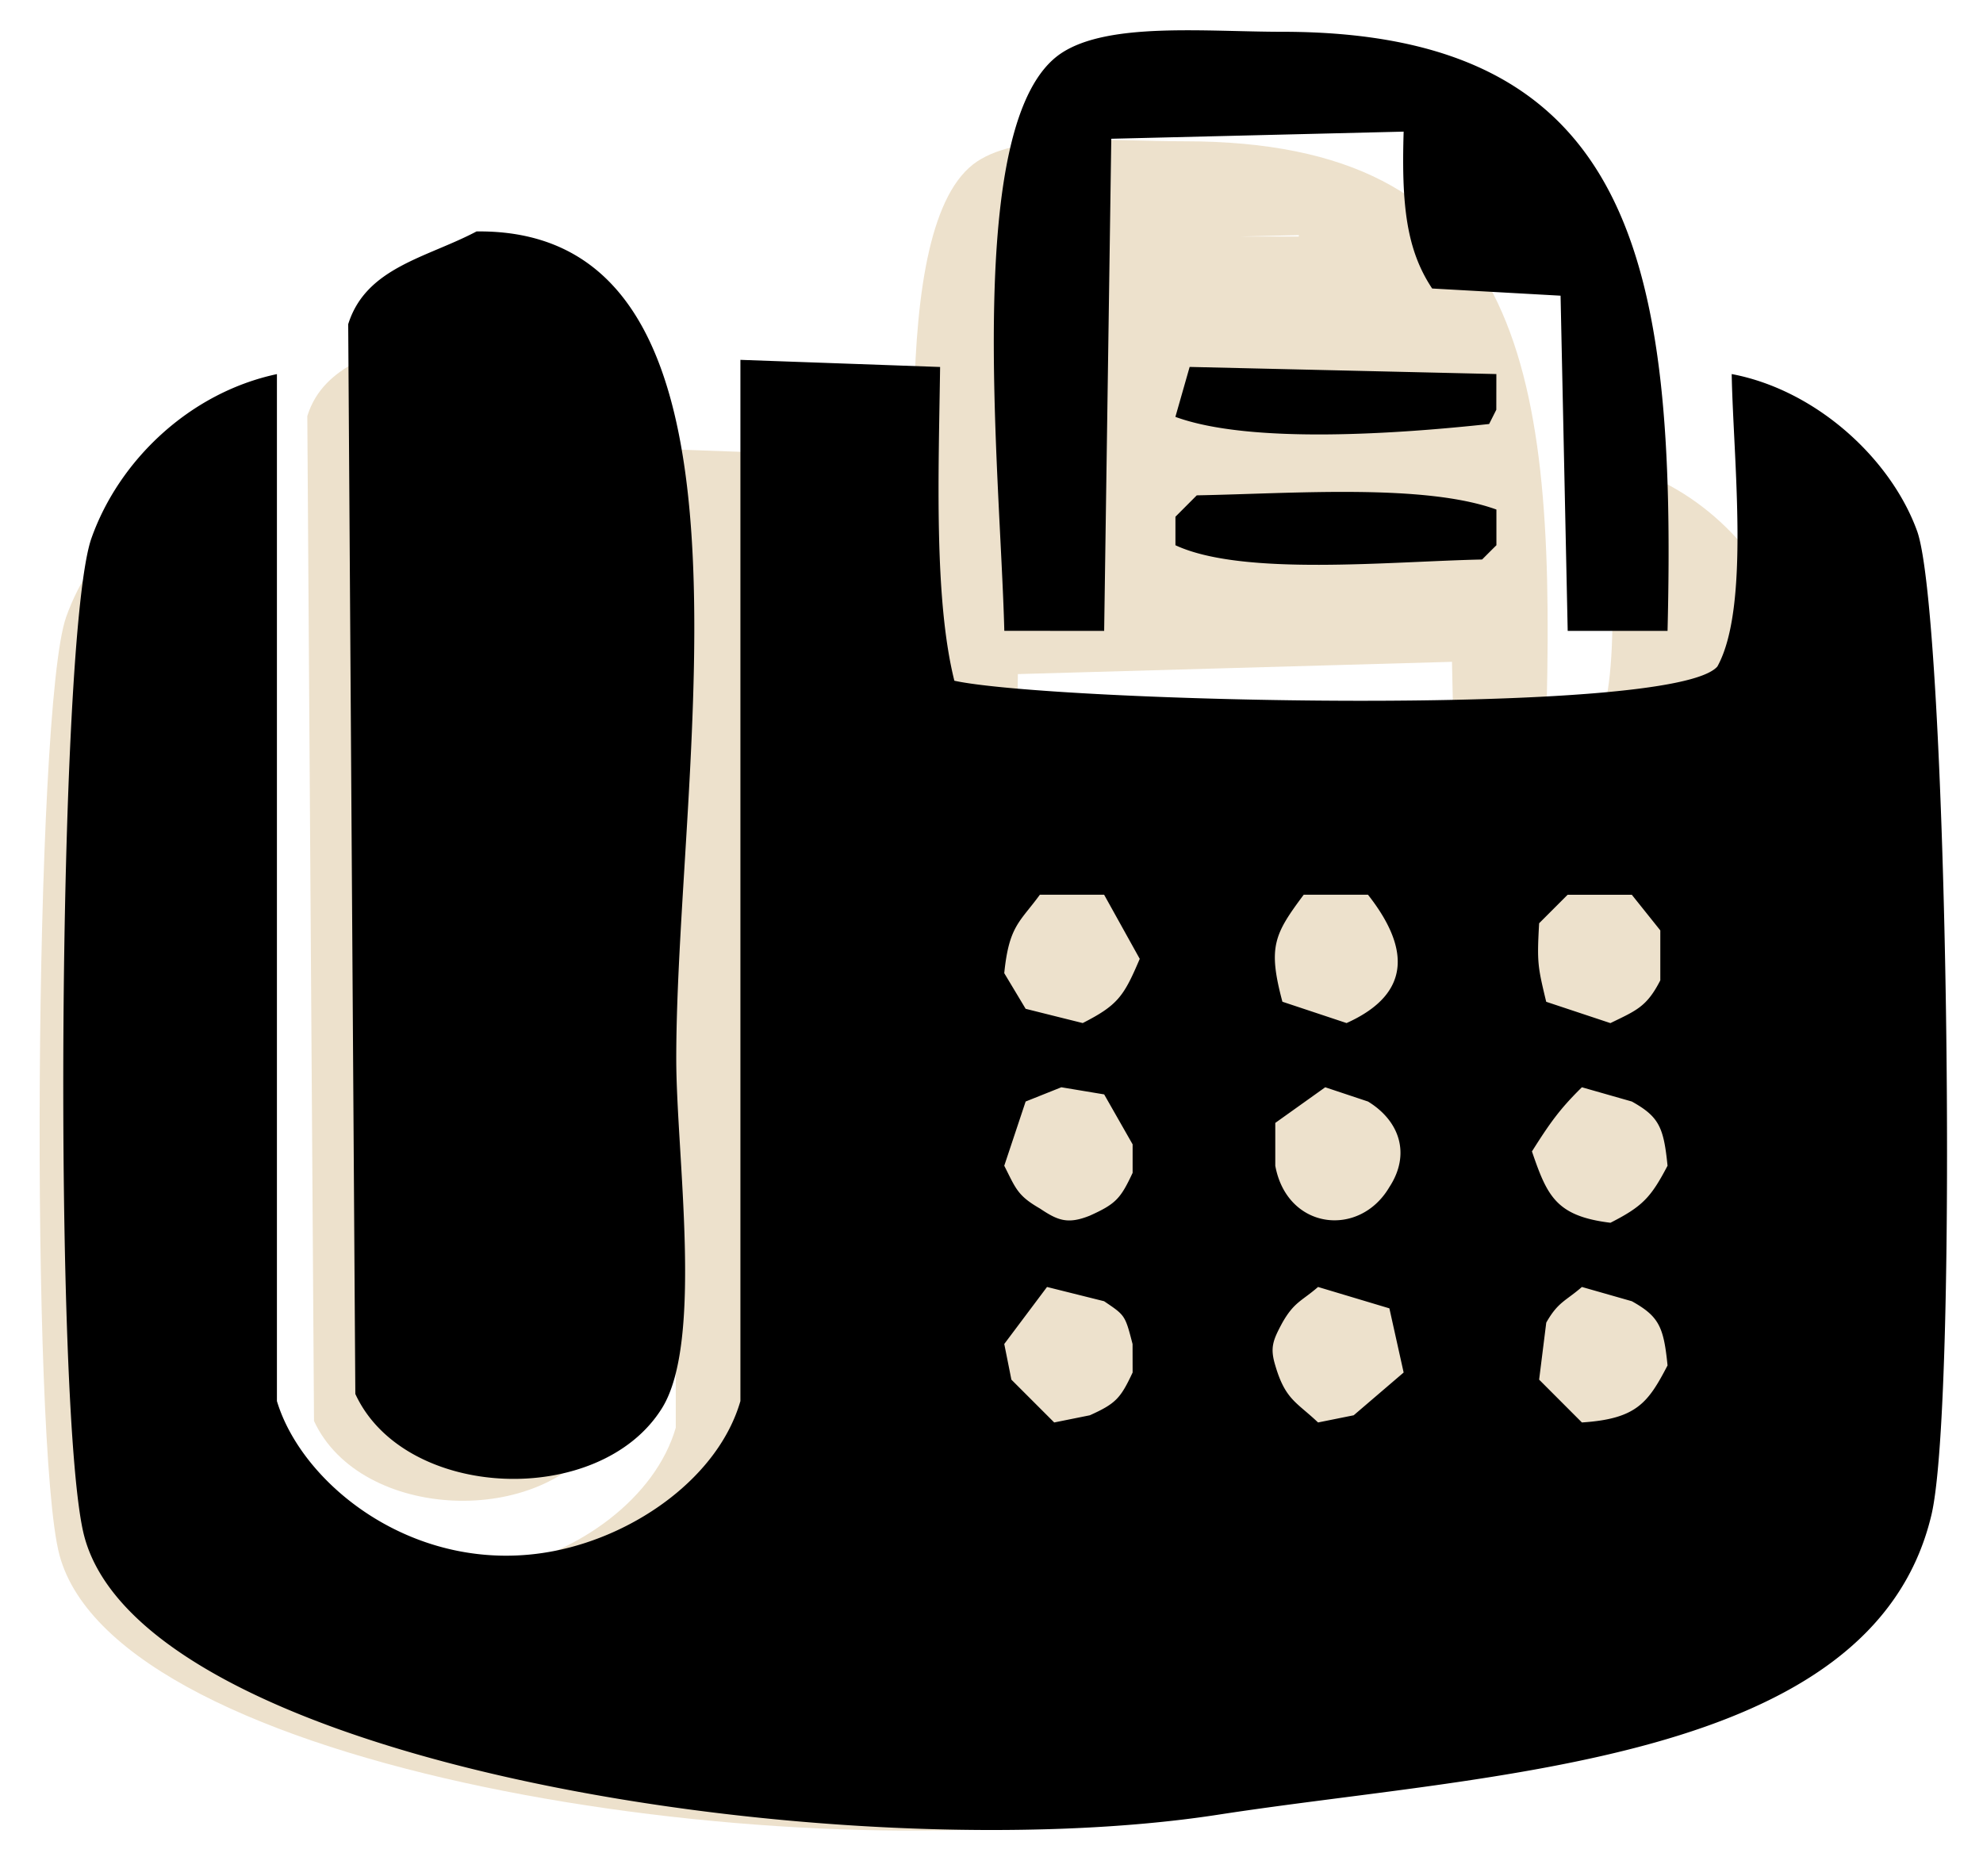
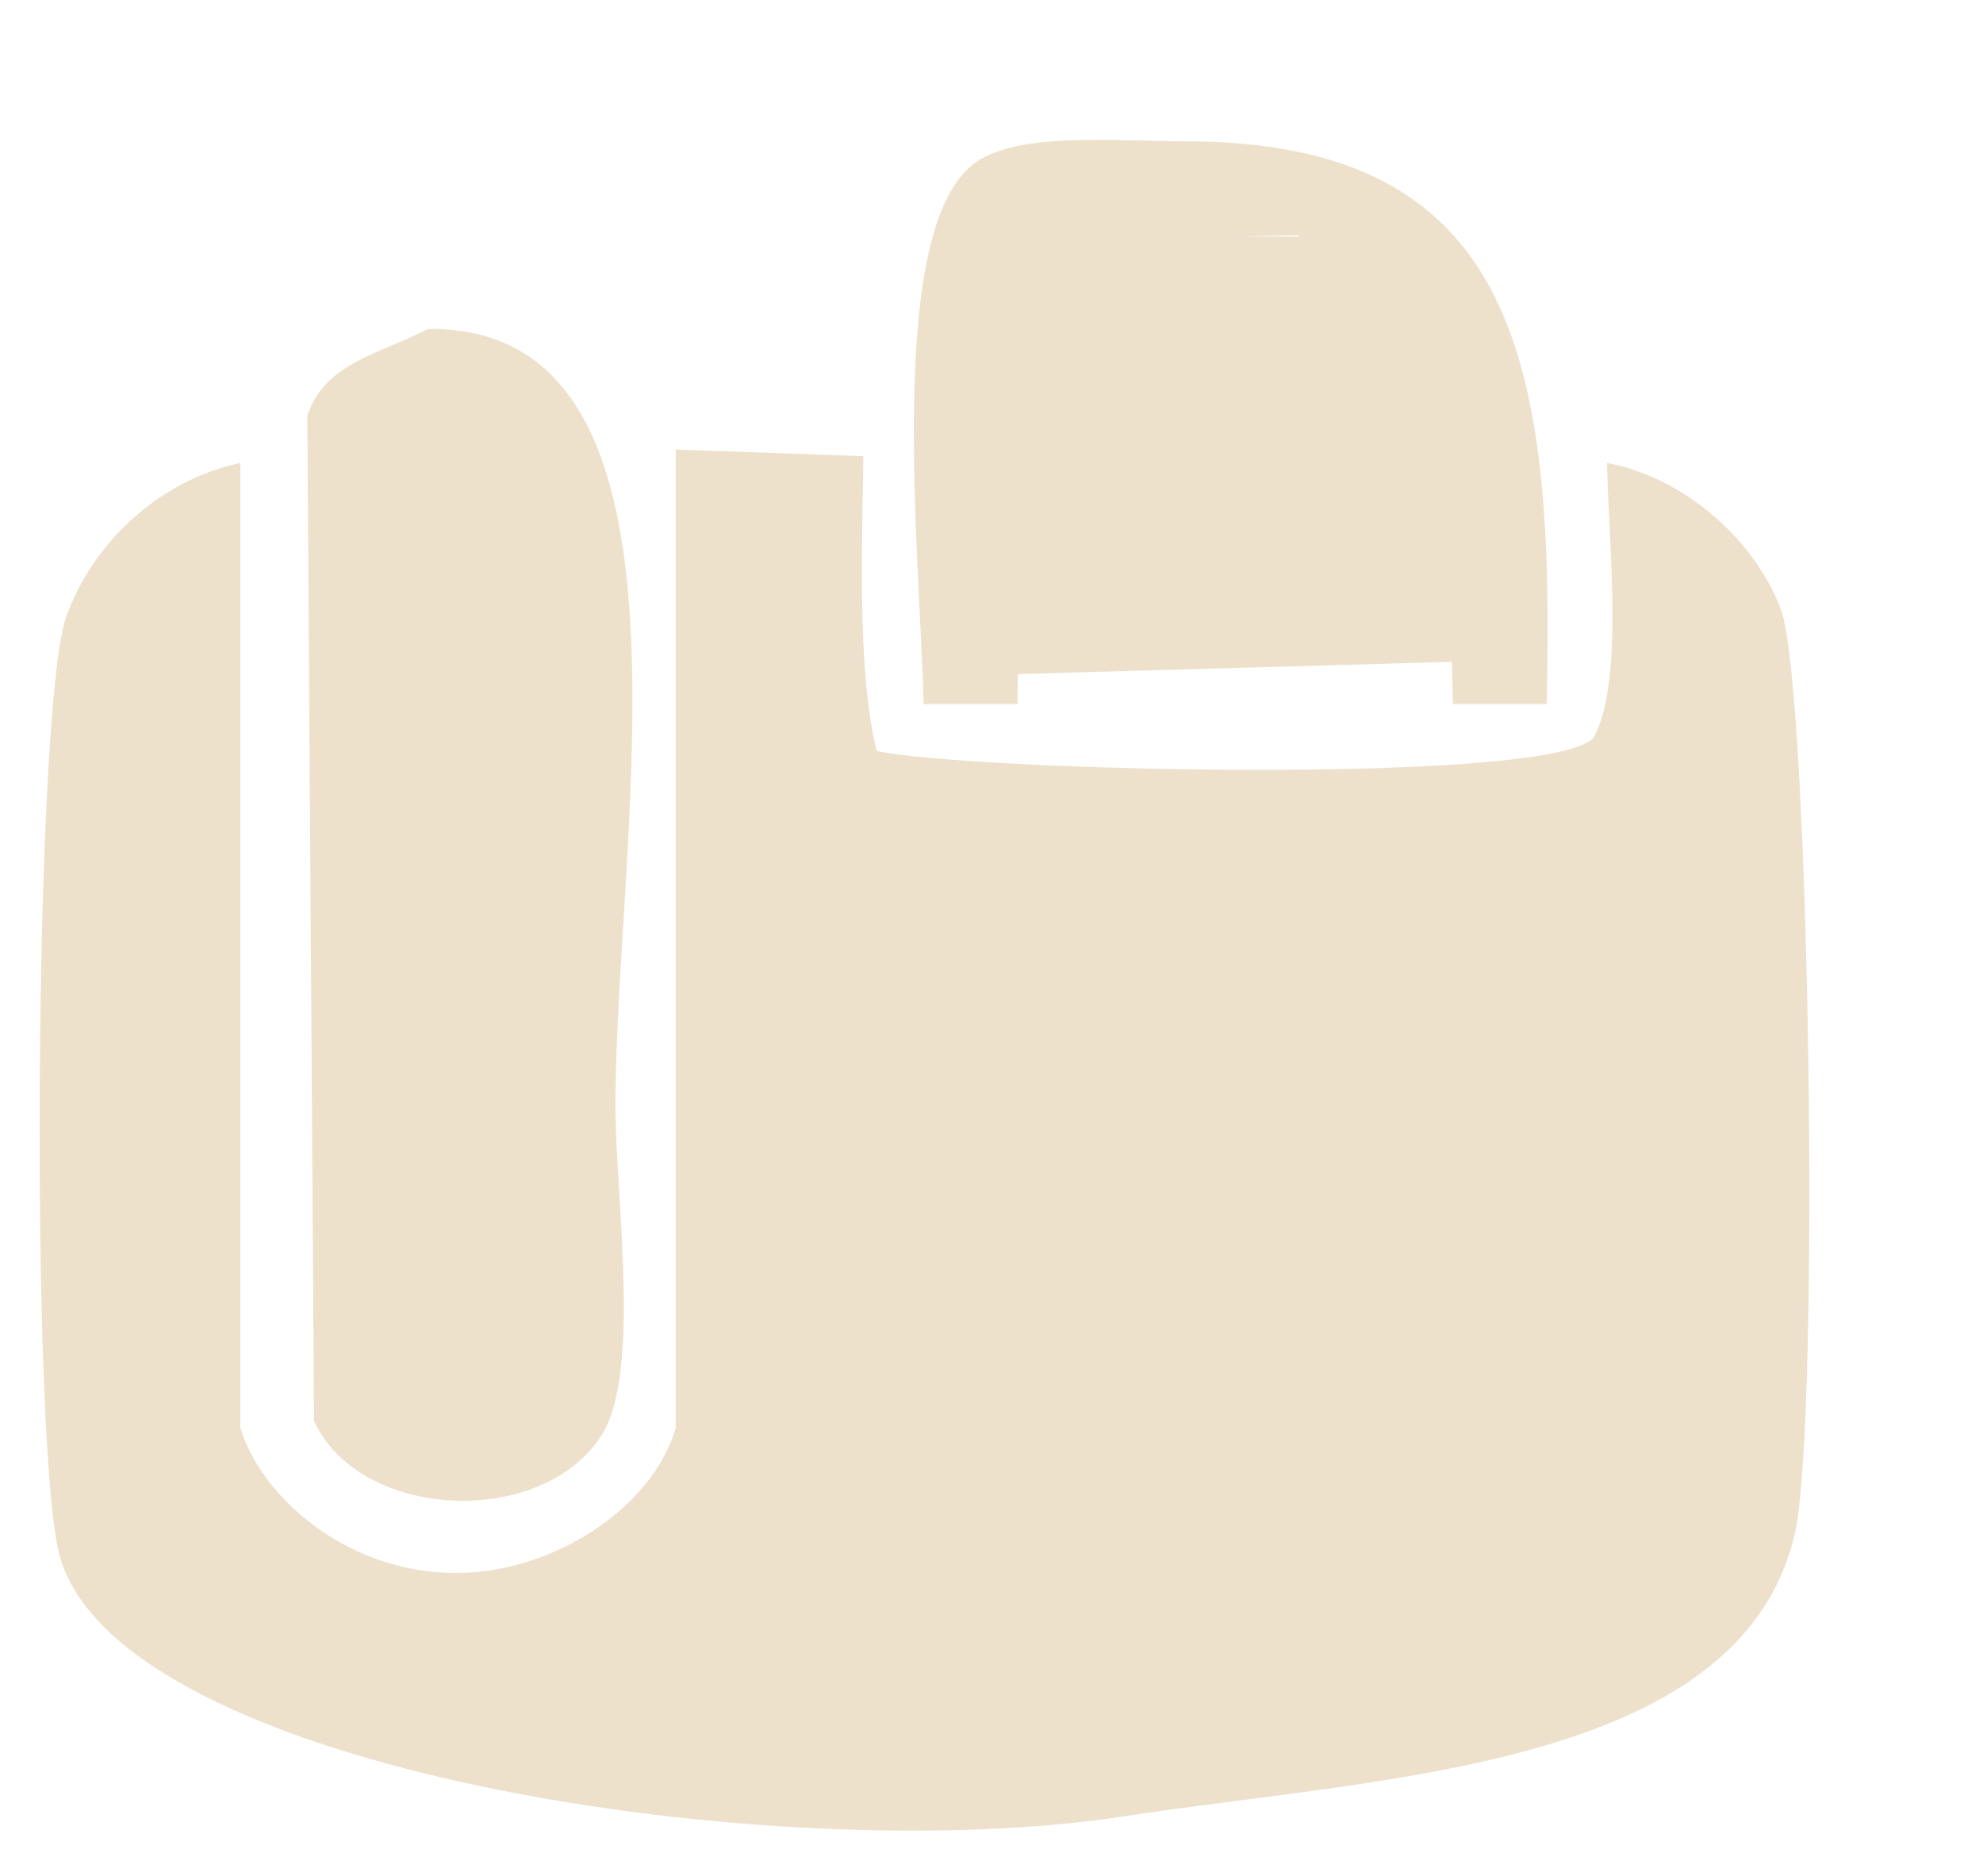
<svg xmlns="http://www.w3.org/2000/svg" width="37" height="35" style="overflow:visible;enable-background:new 0 0 37 35" xml:space="preserve">
  <g style="enable-background:new">
    <path style="fill:#ede1cc" d="m18.984 13.137.008-.56 8.1-.229.017.788h1.75c.157-6.429-.574-10.498-6.75-10.5-1.344 0-3.046-.174-3.875.375-1.736 1.151-1.07 7.3-1 10.125l1.75.001zm5.25-8.75v.026h-1.081l1.081-.026zm-13 22.375c.731-1.174.25-4.444.25-6.125 0-5.154 1.874-14.56-3.5-14.5-.874.462-1.938.629-2.25 1.625l.125 18.75c.864 1.872 4.282 2.006 5.375.25zm22-15.375c-.463-1.272-1.772-2.472-3.25-2.75.028 1.497.326 4.081-.25 5.125-.775.901-11.681.619-13.375.25-.361-1.442-.276-3.673-.25-5.5l-3.5-.125v18.25c-.381 1.316-1.812 2.339-3.25 2.625-2.386.476-4.423-1.125-4.875-2.625v-18c-1.534.327-2.769 1.517-3.25 2.875-.603 1.702-.667 15.473-.125 17.5 1.077 4.03 13.381 5.878 19.875 4.875 4.775-.737 11.461-.883 12.5-5.25.486-2.04.283-15.785-.25-17.25z" />
  </g>
-   <path d="m20.602 11.771.133-9.182 5.455-.133c-.041 1.357.047 2.199.532 2.927l2.396.134.133 6.254h1.863C31.281 4.927 30.503.596 23.928.593c-1.43 0-3.242-.186-4.125.399-1.848 1.226-1.14 7.771-1.064 10.778l1.863.001zm-8.25 14.502c.778-1.249.266-4.731.266-6.52 0-5.487 1.995-15.499-3.726-15.435-.931.492-2.063.67-2.395 1.731l.133 19.959c.918 1.992 4.558 2.135 5.722.265zM35.77 9.907c-.492-1.354-1.887-2.631-3.459-2.928.029 1.594.348 4.345-.267 5.456-.825.959-12.434.659-14.237.266-.384-1.535-.293-3.909-.266-5.854l-3.726-.133v19.427c-.406 1.401-1.928 2.489-3.459 2.794-2.54.506-4.708-1.197-5.189-2.794V6.98c-1.633.348-2.948 1.614-3.46 3.06-.642 1.813-.709 16.471-.133 18.629 1.146 4.29 14.244 6.257 21.157 5.189 5.083-.786 12.199-.939 13.306-5.589.516-2.17.299-16.803-.267-18.362zM21.133 25.608c-.225.48-.312.579-.798.798l-.665.134-.799-.799a156.34 156.34 0 0 0-.133-.665l.798-1.064 1.065.266c.392.265.391.257.531.799l.001.531zm0-3.725c-.225.48-.312.579-.798.798-.417.168-.603.087-.932-.133-.419-.241-.449-.372-.665-.798l.399-1.198.666-.266.799.133.531.932v.532zm-.931-2.795a414 414 0 0 1-1.065-.266l-.399-.665c.089-.884.289-.949.665-1.464h1.198l.665 1.197c-.297.699-.409.864-1.064 1.198zm8.516-1.862.532-.532h1.197l.532.665v.932c-.253.493-.442.56-.931.798l-1.198-.398c-.157-.655-.174-.728-.132-1.465zm-4.392-.533h1.198c.745.946.86 1.829-.399 2.395l-1.197-.398c-.274-1.025-.152-1.259.398-1.997zm1.598 5.455c-.561.955-1.91.796-2.129-.398v-.799l.932-.665.798.266c.592.362.8.982.399 1.596zm-.666 4.258-.665.134c-.4-.381-.61-.421-.798-1.064-.1-.33-.047-.466.133-.799.221-.388.359-.399.665-.665l1.331.399.266 1.197-.932.798zm4.258.134-.798-.799.133-1.064c.22-.388.359-.399.665-.665l.932.266c.506.283.594.476.666 1.198-.364.697-.576.997-1.598 1.064zm.533-3.726c-1.016-.124-1.18-.499-1.465-1.331.334-.528.516-.788.932-1.197l.932.266c.506.283.594.476.666 1.198-.311.593-.467.759-1.065 1.064zM27.92 6.979l-5.723-.133-.266.932c1.416.518 4.216.31 5.854.133l.134-.266.001-.666zm-5.59 2.263-.398.399v.532c1.254.583 3.998.302 5.722.266.089-.089.177-.178.267-.266v-.666c-1.349-.489-3.809-.298-5.591-.265z" style="enable-background:new" />
</svg>